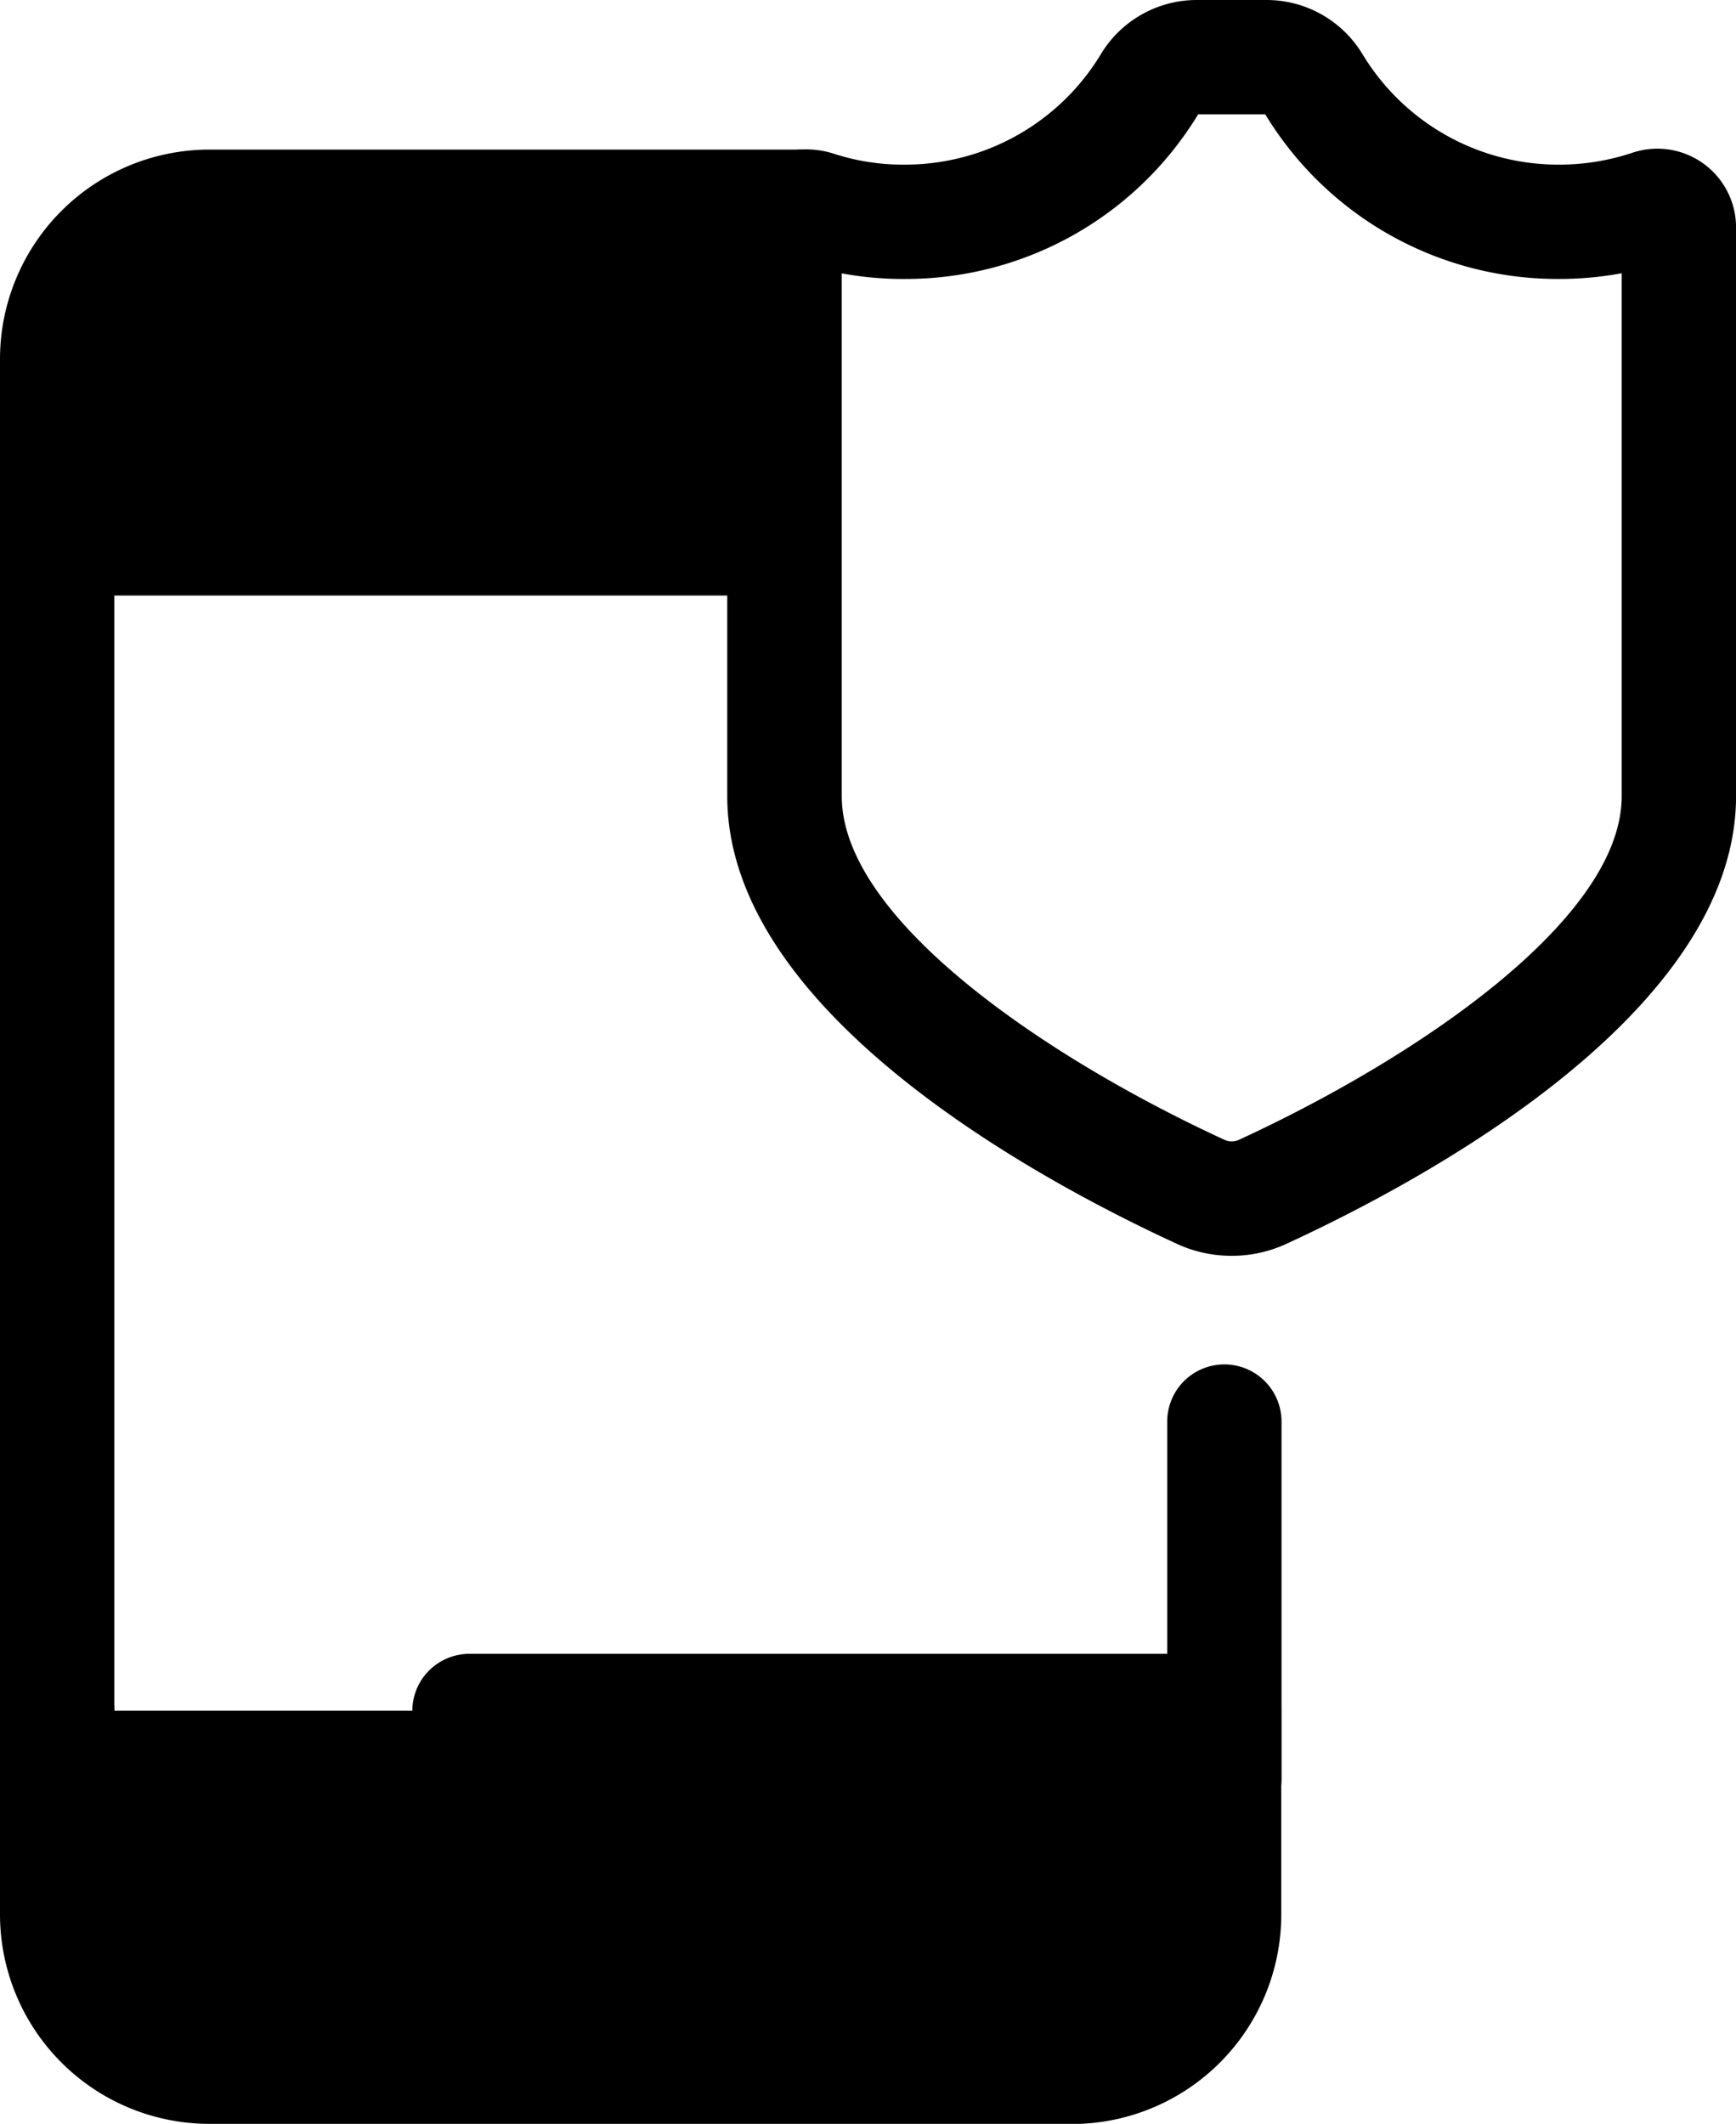
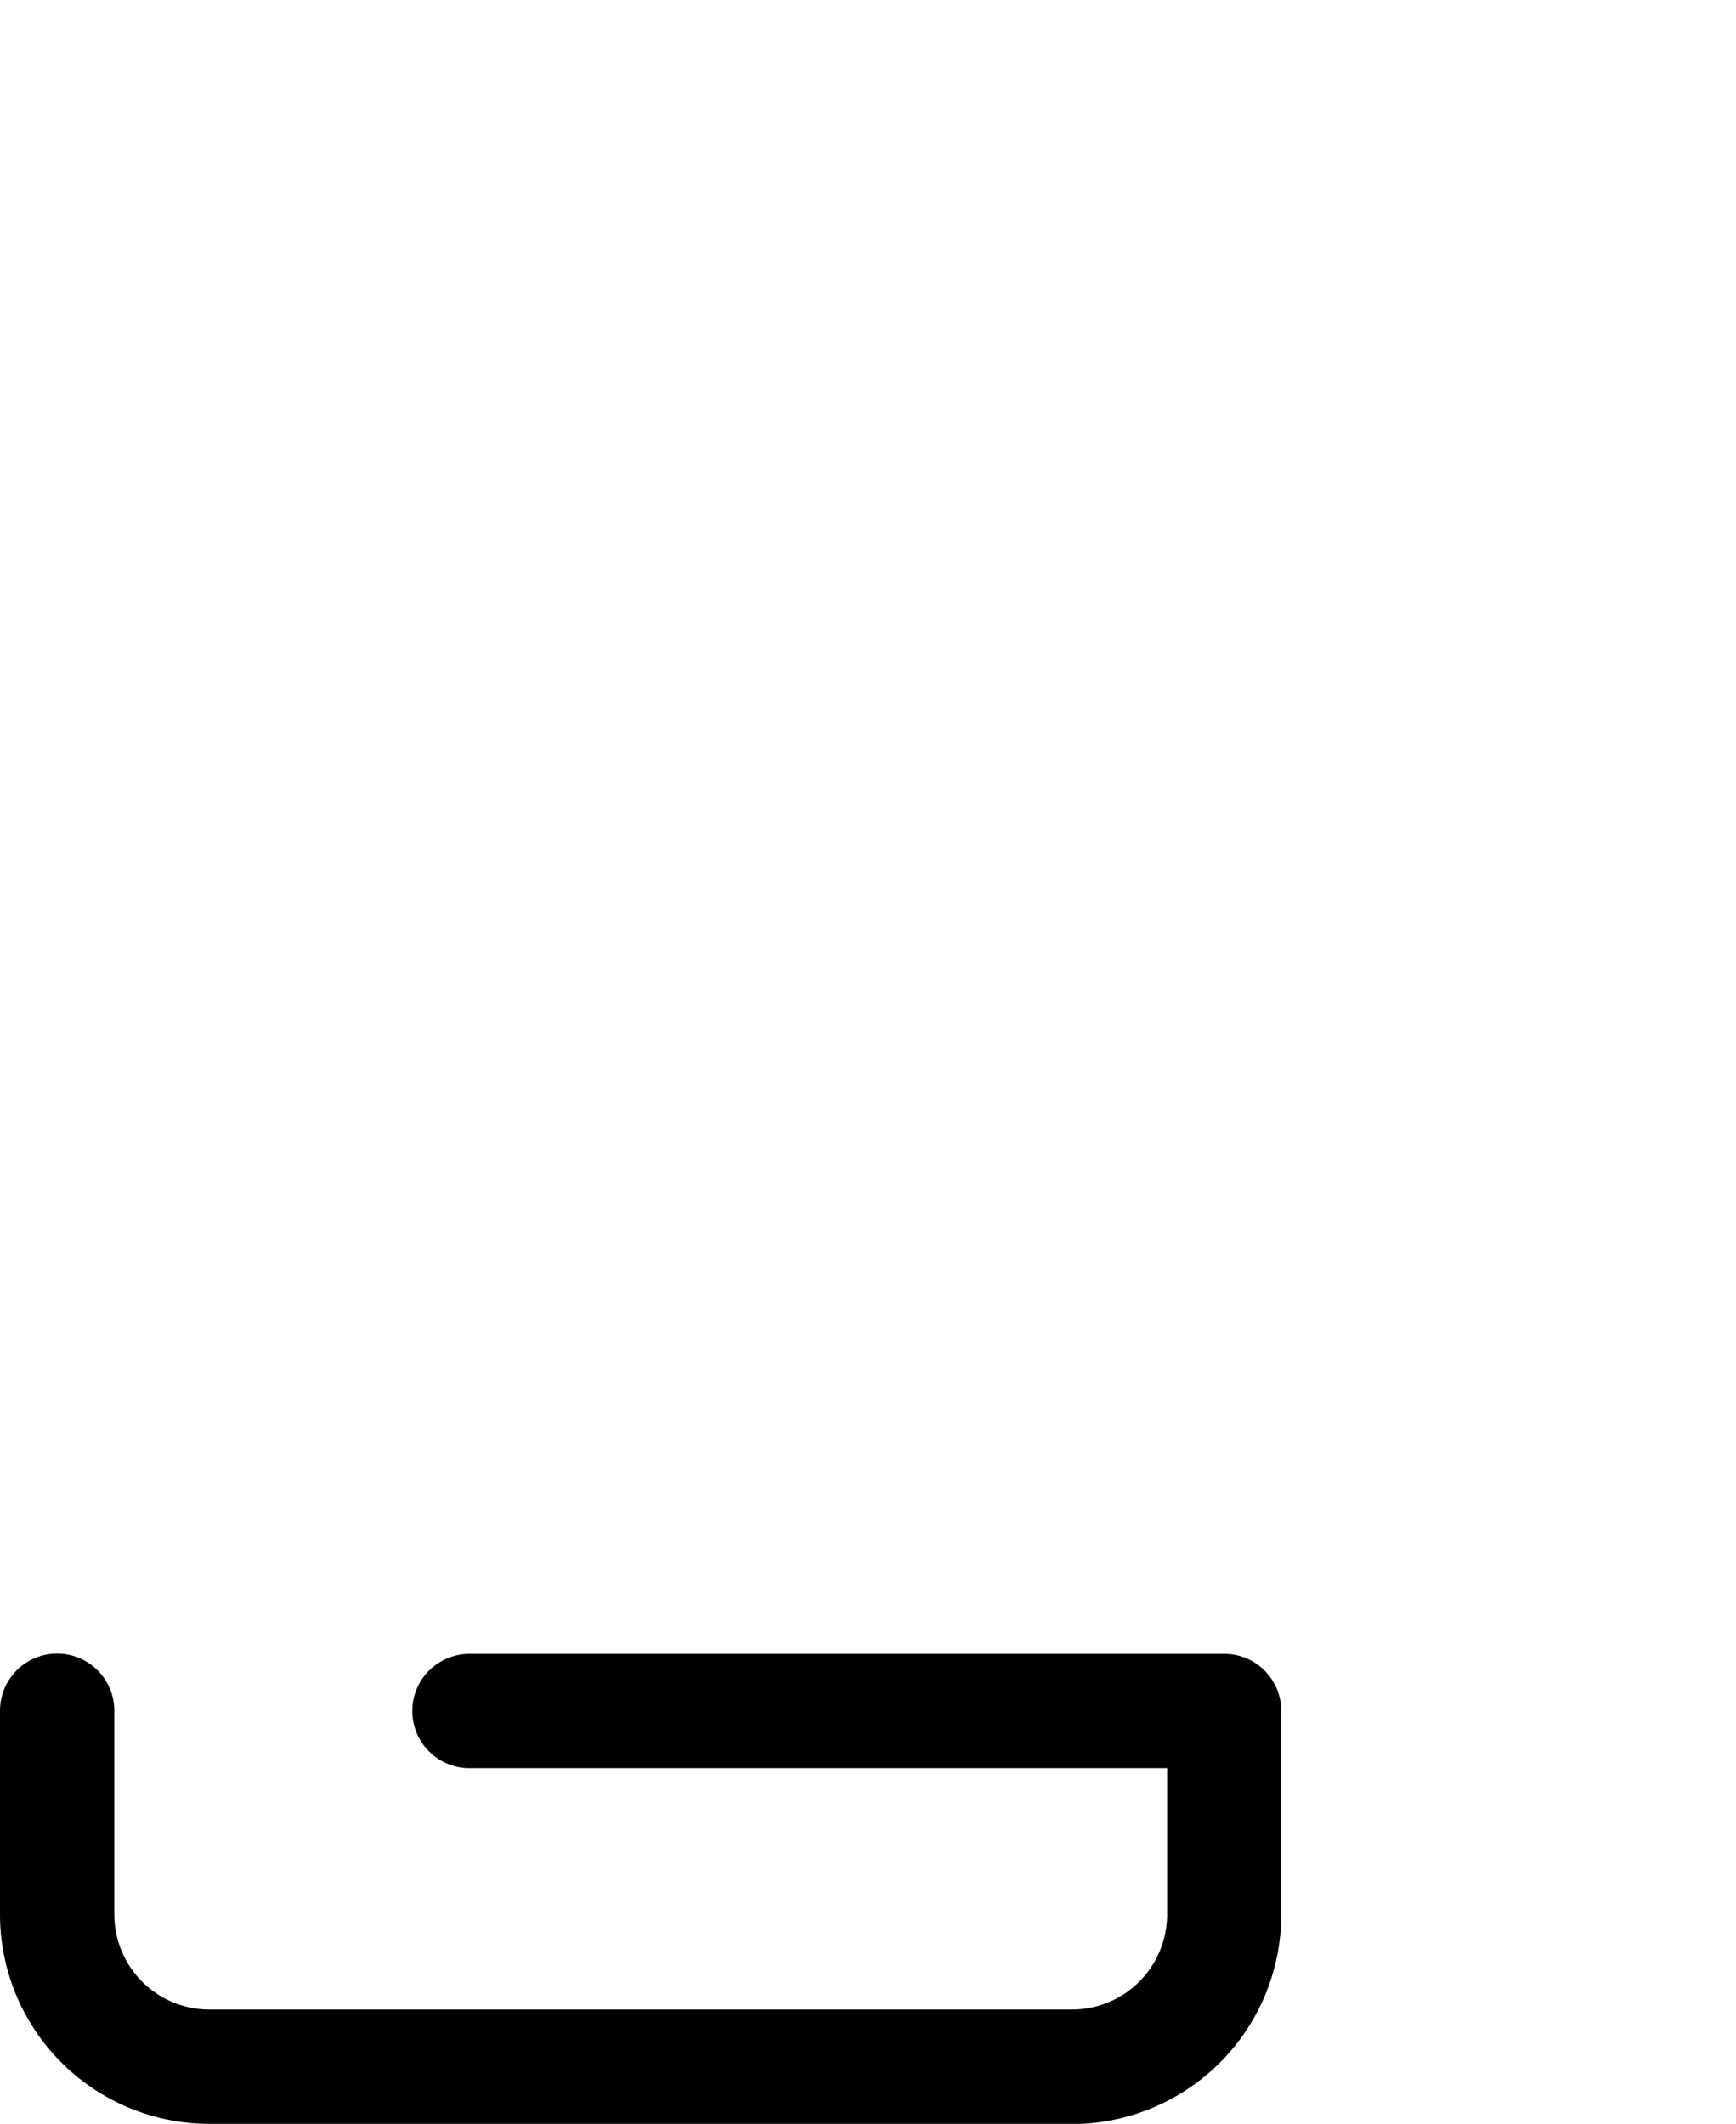
<svg xmlns="http://www.w3.org/2000/svg" viewBox="0 0 334.88 409.6">
-   <path class="lineal-fill" d="M153.66 39.88H40.37A29.34 29.34 0 0011 69.22v34.6h139.25" />
-   <path class="lineal-stroke" d="M150.25 114.85H11a11 11 0 01-11-11V69.22a40.42 40.42 0 0140.37-40.37h113.29a11 11 0 010 22H40.37a18.34 18.34 0 00-18.32 18.37V92.8h128.2a11 11 0 010 22z" />
-   <path class="lineal-fill" d="M11 329.92v39.31a29.34 29.34 0 0029.35 29.34h166.47a29.33 29.33 0 0029.34-29.34v-39.31H90.56" />
  <path class="lineal-stroke" d="M206.82 409.6H40.37A40.42 40.42 0 010 369.23v-39.31a11 11 0 0122.05 0v39.31a18.34 18.34 0 0018.32 18.32h166.45a18.34 18.34 0 0018.32-18.32V341H90.56a11 11 0 010-22.05h145.6a11 11 0 0111 11v39.31a40.42 40.42 0 01-40.37 40.37z" />
-   <path class="lineal-stroke" d="M141 375.1h-33.91a11 11 0 010-22.05H141a11 11 0 010 22.05zM11 344.37a11 11 0 01-11-11V94.74a11 11 0 0122.05 0v238.61a11 11 0 01-11 11zm225.16 9.73a11 11 0 01-11-11v-68.94a11 11 0 0122.05 0v68.92a11 11 0 01-11 11zm1.44-111.91a25 25 0 01-10.6-2.32c-26.07-12-86.71-44.42-86.71-86.33V43.91a15.05 15.05 0 0115.33-15.1 17.3 17.3 0 015.15.81 43.09 43.09 0 0013.65 2.13 44.13 44.13 0 0038-21.4A21.6 21.6 0 01230.77 0h13.66a21.62 21.62 0 0118.34 10.35 44.13 44.13 0 0038 21.4 44.38 44.38 0 0014.12-2.29 15.18 15.18 0 0120 14.44v109.64c0 41.91-60.65 74.34-86.72 86.33a25 25 0 01-10.56 2.32zM162.38 52.72v100.82c0 23.85 39.79 50.62 73.87 66.3a3.26 3.26 0 002.7 0c34.08-15.68 73.88-42.45 73.88-66.3V52.7a66.77 66.77 0 01-12.08 1.1 66 66 0 01-56.68-31.75h-12.94a66 66 0 01-56.67 31.75 64.33 64.33 0 01-12.08-1.08z" />
</svg>